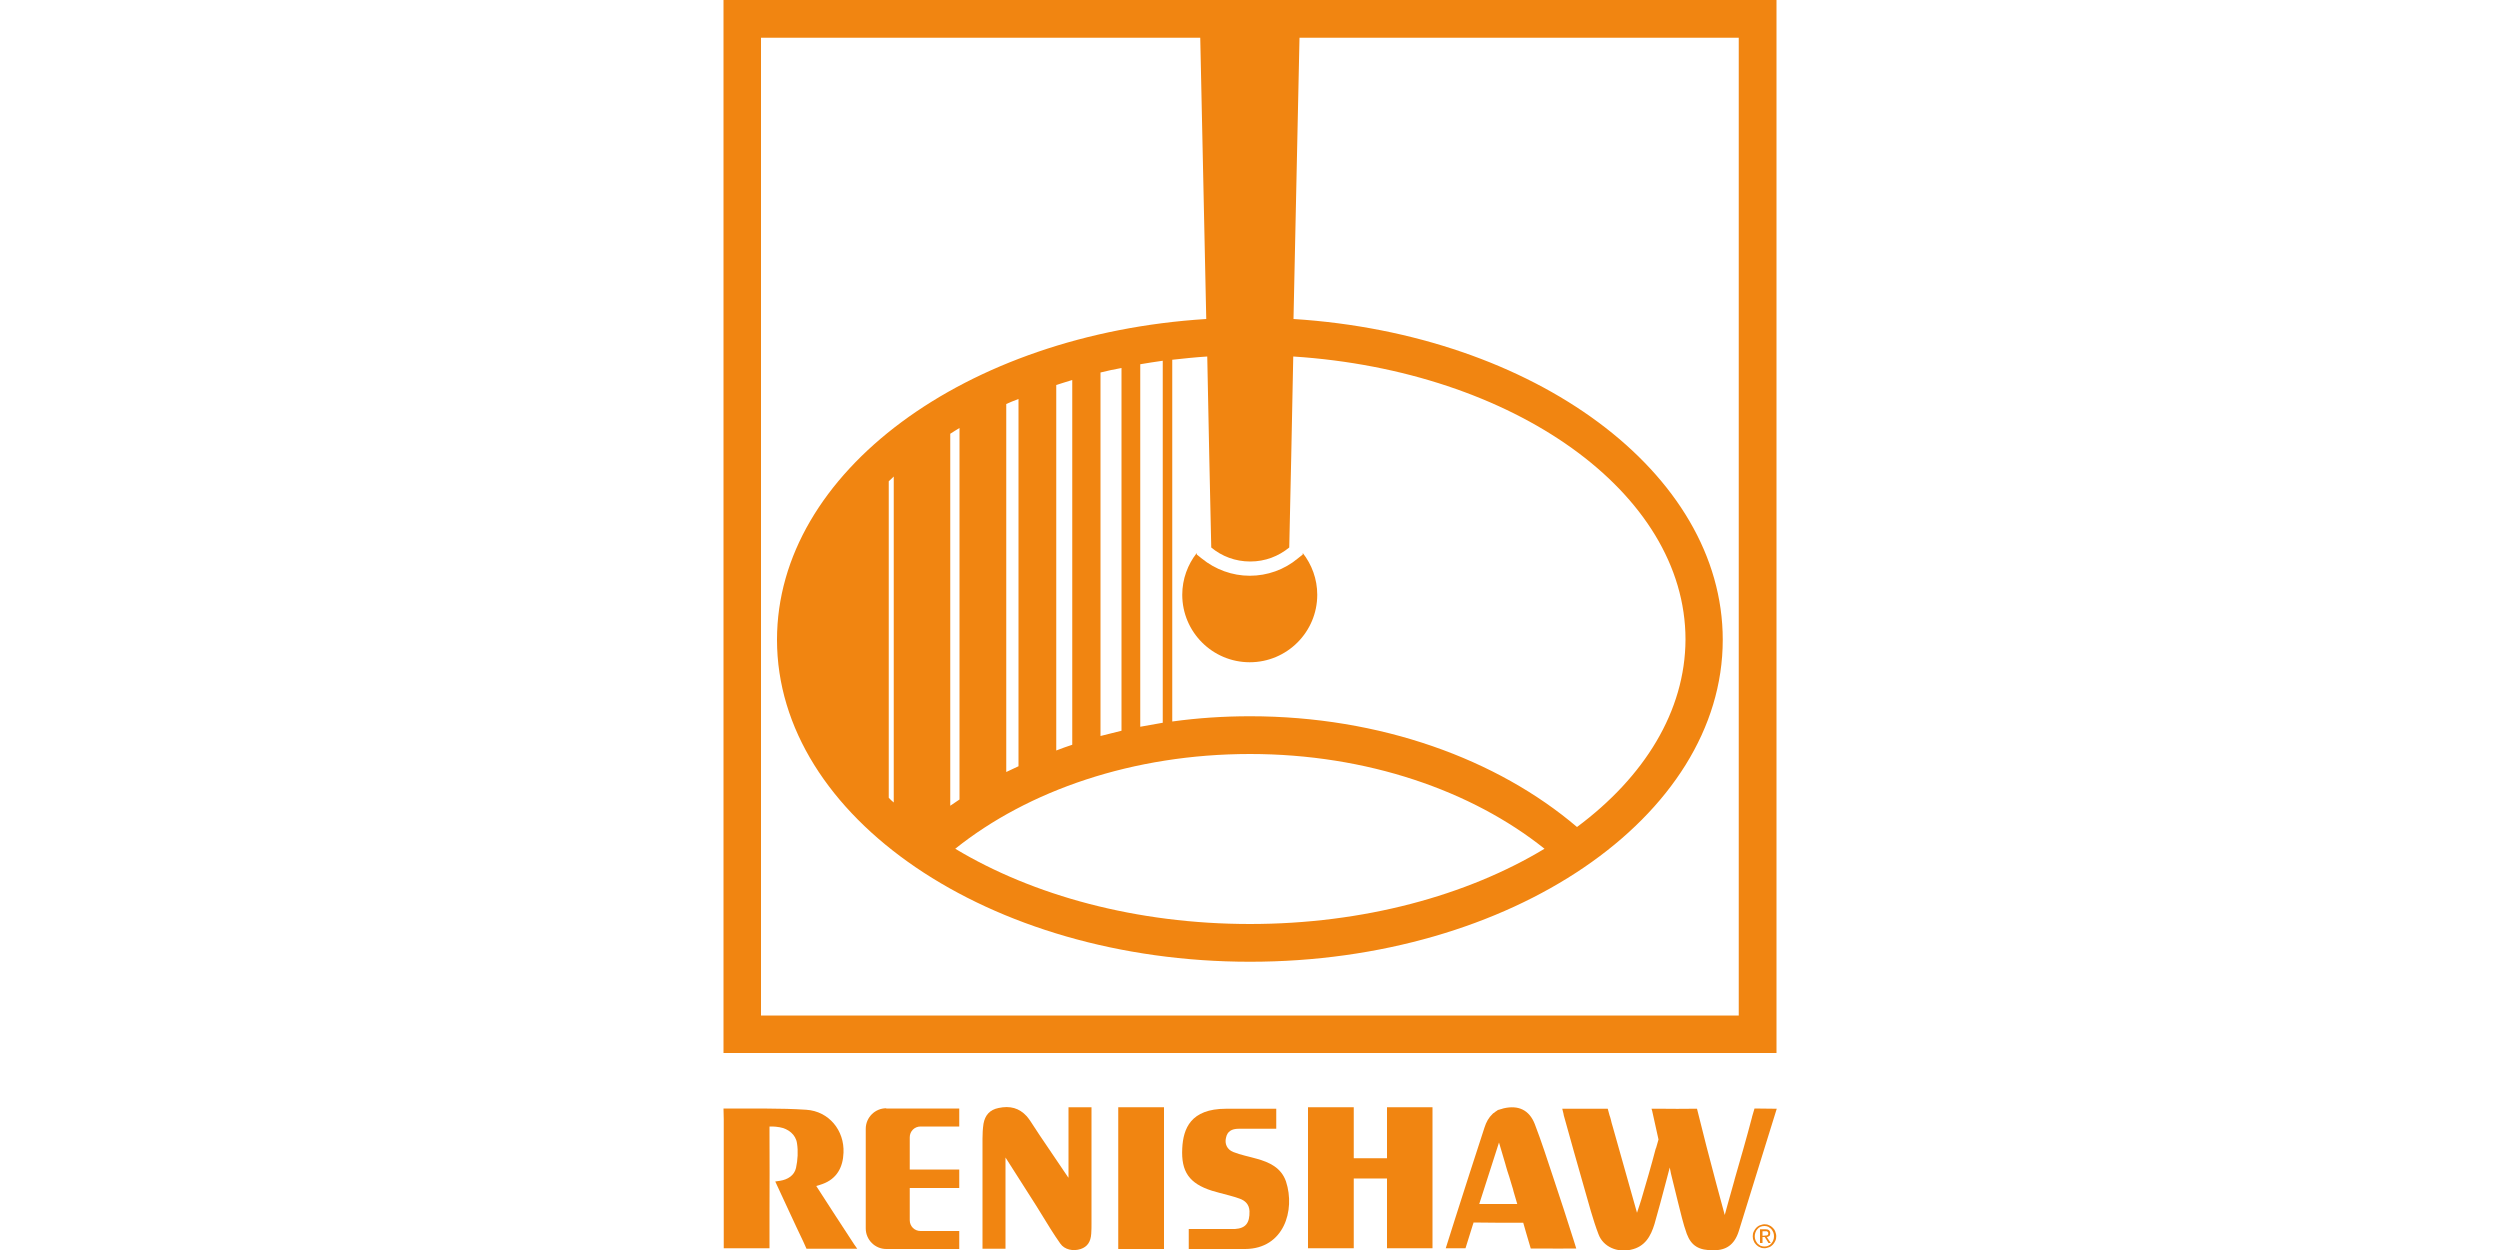
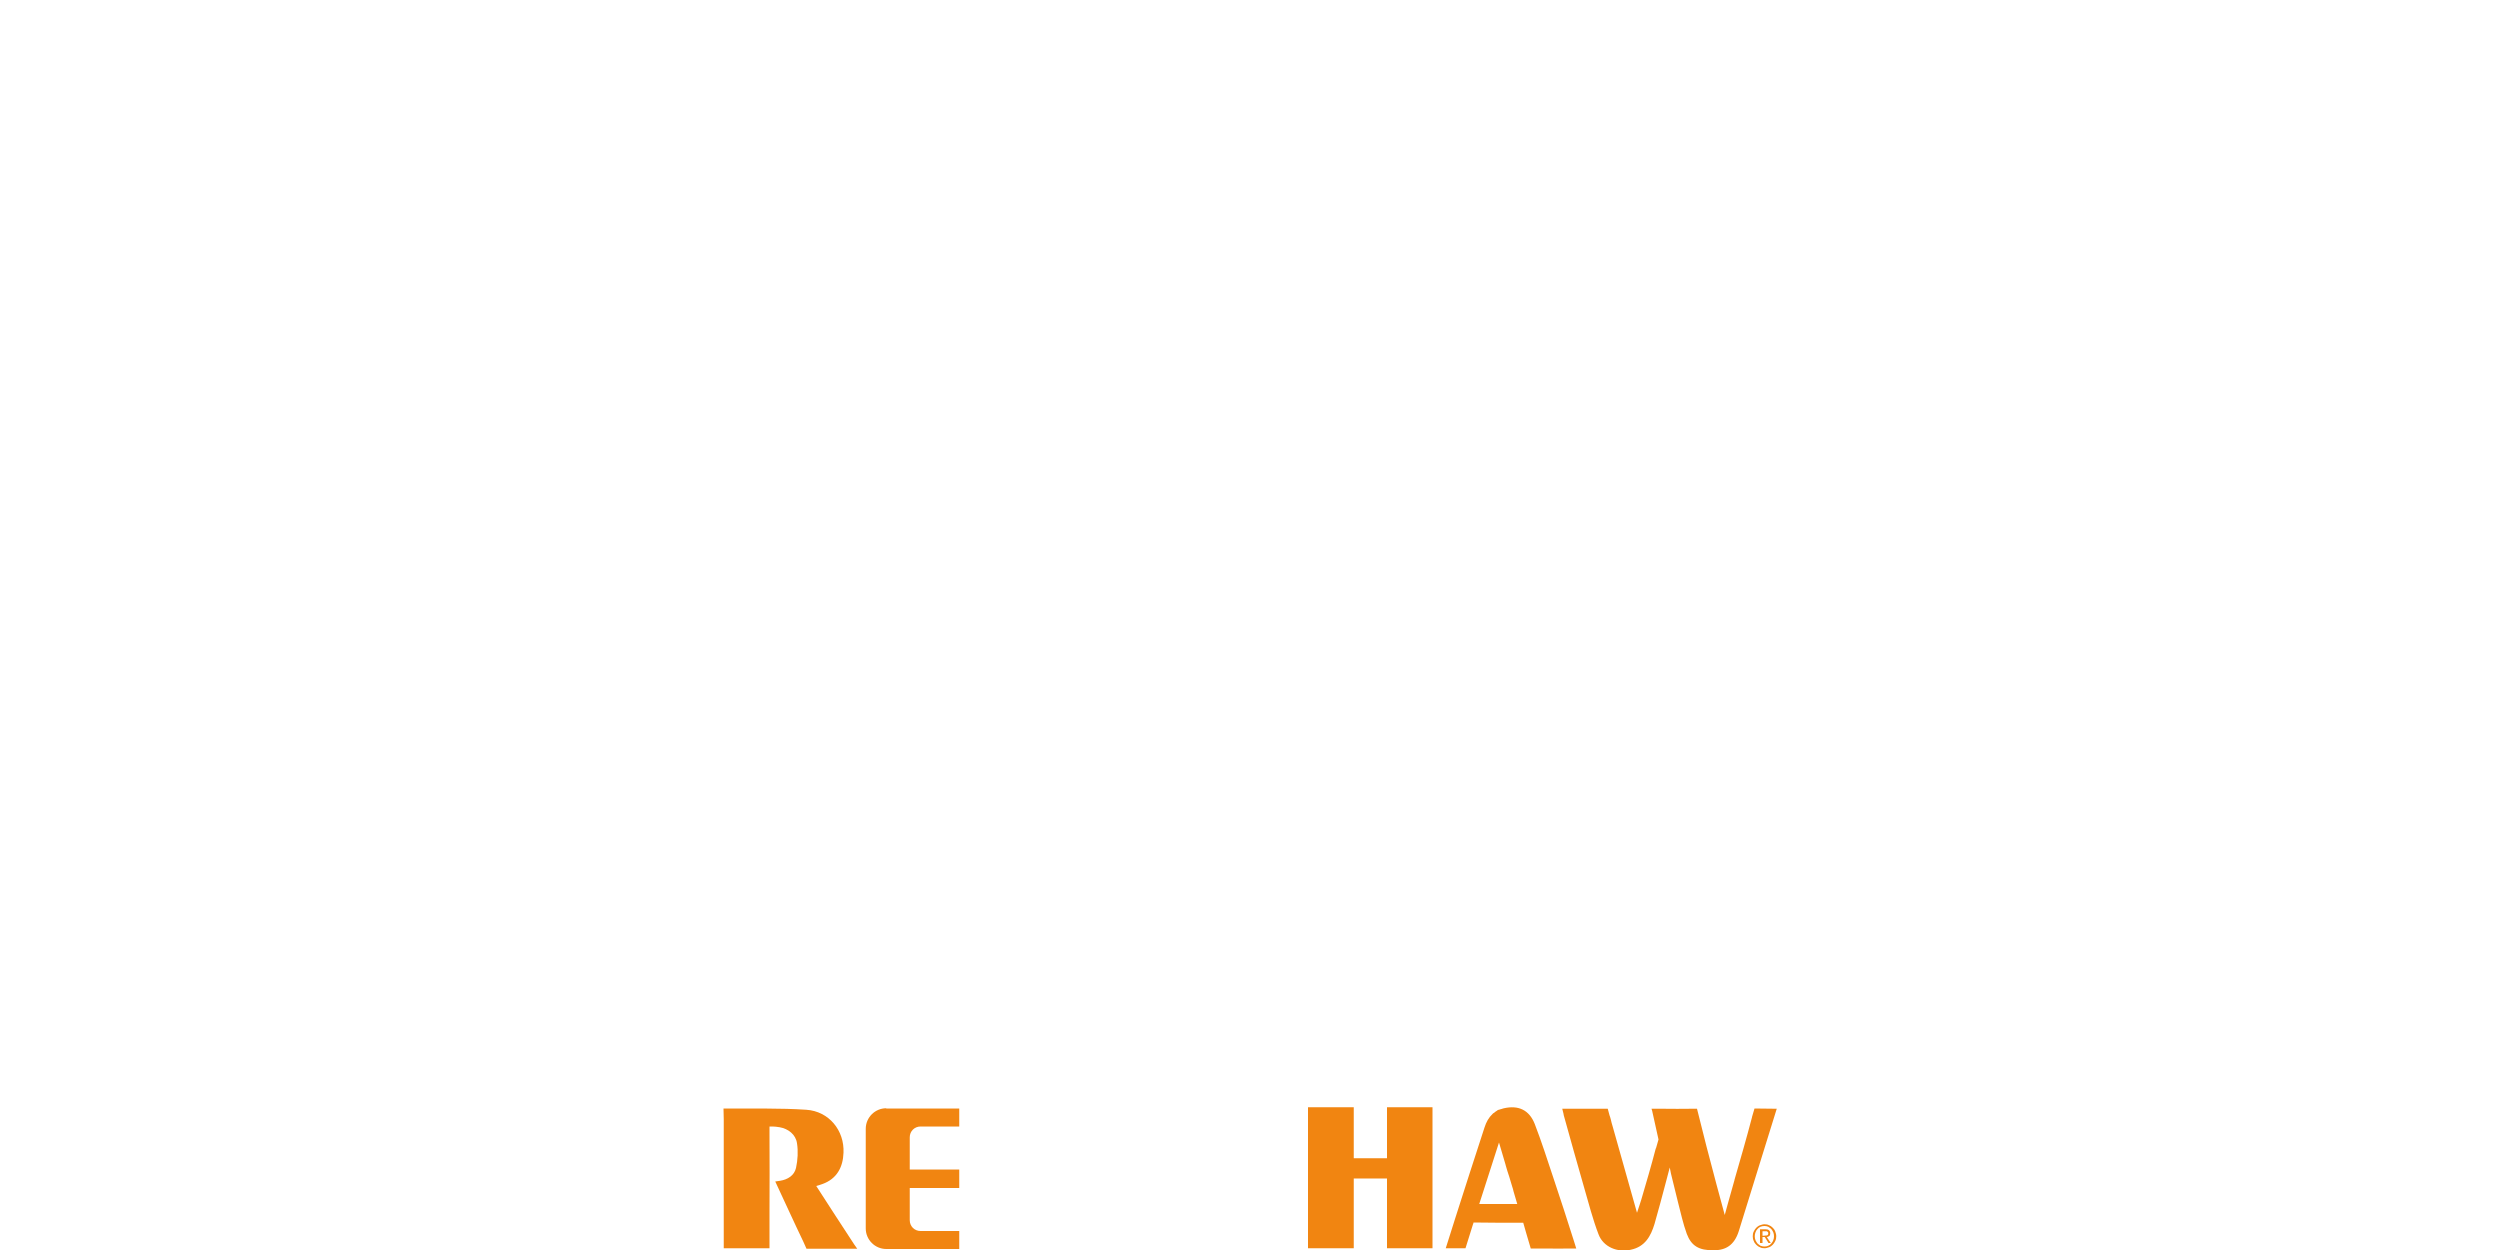
<svg xmlns="http://www.w3.org/2000/svg" version="1.1" id="Layer_1" x="0px" y="0px" viewBox="0 0 1000 500" style="enable-background:new 0 0 1000 500;" xml:space="preserve">
  <style type="text/css">
	.st0{fill:#F18511;}
</style>
  <g>
-     <path class="st0" d="M289.4,0v421.2h421.2V0H289.4z M695.6,406.2H304.4V15.1h175.7l2.4,112.5c-96.1,6-171.7,61.2-171.7,128.3   c0,71,84.9,128.8,189.2,128.8c104.3,0,189.1-57.8,189.1-128.8c0-67-75.5-122.2-171.7-128.3l2.4-112.5h175.7V406.2z M355.5,192.5   c0.7-0.6,1.3-1.2,2-1.9V321c-0.7-0.6-1.4-1.2-2-1.9V192.5z M456.1,290.7v-145c3-0.5,6-1,9-1.4v144.8   C462.1,289.6,459.1,290.2,456.1,290.7z M448.6,292.3c-2.8,0.7-5.6,1.4-8.4,2.1V149c2.8-0.7,5.6-1.3,8.4-1.8V292.3z M428.9,297.9   c-2.2,0.7-4.3,1.5-6.4,2.3V154c2.1-0.7,4.2-1.3,6.4-2V297.9z M407.4,306.5c-1.6,0.8-3.3,1.5-4.9,2.3V161.6c1.6-0.7,3.2-1.4,4.9-2   V306.5z M383.8,319.8c-1.2,0.8-2.5,1.7-3.7,2.5V173.5c1.2-0.8,2.4-1.5,3.7-2.3V319.8z M369.2,330.8   C369.2,330.8,369.2,330.8,369.2,330.8C369.2,330.8,369.3,330.8,369.2,330.8C369.3,330.8,369.3,330.8,369.2,330.8z M500,301.6   c46.8,0,88.8,14.7,117.8,37.9c-31,18.7-72.4,30.1-117.8,30.1c-45.4,0-86.8-11.4-117.9-30.1C411.2,316.2,453.2,301.6,500,301.6z    M630.8,330.8c-31.8-27.1-78.6-44.3-130.8-44.3c-10.6,0-21,0.7-31.1,2.1V143.9c4.6-0.5,9.2-1,14-1.3l0.8,39.7l0.8,36.7   c4.2,3.5,9.6,5.6,15.6,5.6s11.3-2.1,15.6-5.6l0.8-36.7l0.8-39.7c88,5.7,156.9,54.3,156.9,113.2   C674.1,284.5,657.7,310.8,630.8,330.8z" />
-     <path class="st0" d="M521.1,221.8l-2,1.6c-5.4,4.5-12.2,6.9-19.2,6.9c-7,0-13.8-2.5-19.2-6.9l-2-1.6l0-0.6   c-3.6,4.6-5.8,10.4-5.8,16.7c0,14.9,12.1,27,27,27c14.9,0,27-12.1,27-27c0-6.3-2.2-12.1-5.8-16.7L521.1,221.8z" />
-   </g>
+     </g>
  <g>
    <g>
      <path class="st0" d="M341.7,497.8c-5-7.6-10.1-15.5-15.2-23.4c1.4-0.4,1.9-0.6,2.5-0.8c5.8-2.1,8.2-6.8,8.4-12.5    c0.4-8.9-5.8-16.6-14.9-17.2c-10.5-0.7-21-0.4-31.5-0.5l-1.6,0l0.1,4.4c0,15.6,0,31.2,0,46.8l0,0v4.7h18.3v-8.7c0-0.3,0-5.2,0-5.5    c0-10.6,0.1-21.2,0-31.7c0-0.2,0-0.3,0-0.4v-2.4c0,0,1.9-0.1,4.1,0.3c3.4,0.6,6.4,2.9,6.9,6.4c0.5,3.2,0.3,6.7-0.4,9.9    c-0.7,3-3.3,4.6-6.3,5.1c-0.6,0.1-1.2,0.2-2,0.3c3.8,8.1,7.4,16.1,11.2,24l0,0l1.3,2.9l20.3,0L341.7,497.8L341.7,497.8z" />
      <path class="st0" d="M354.5,443.3c-4.5,0-8.2,3.7-8.2,8.2v6.5v26.4v7c0,4.5,3.7,8.2,8.2,8.2h10.8h18.4v-7.2h-15.5    c-2.4,0-4.3-1.9-4.3-4.3v-12.9h19.8v-7.4h-19.8v-12.9c0-2.4,1.9-4.3,4.3-4.3h15.5v-7.2h-22.9H354.5z" />
-       <path class="st0" d="M427.3,471L415.8,454c-1.3-1.9-2.5-3.9-3.8-5.8c-0.4-0.6-0.9-1.2-1.3-1.7l0,0l0,0c-3-3.3-6.7-4.3-11.3-3.3    c-3.5,0.7-5.4,2.9-6,6.3c-0.3,2-0.4,4-0.4,6c0,4.6,0,9.2,0,13.8v15.5c0,3,0,6,0,9c0,1.5,0,2.6,0,3.3v2.4h9.2V463l12.3,19.3    c0.7,1.1,1.4,2.3,2.1,3.4c2.4,3.9,4.8,7.9,7.5,11.7c1.7,2.5,5.2,3.2,8.2,2.2c2.6-0.9,4-2.8,4.2-6.2c0.1-1.3,0.1-2.7,0.1-4    c0-0.8,0-1.6,0-2.4l0-44.1h-9.2V471z" />
-       <rect x="447.3" y="442.9" class="st0" width="18.3" height="56.7" />
      <polygon class="st0" points="554.8,463.3 541.5,463.3 541.5,442.9 523.2,442.9 523.2,499.3 541.5,499.3 541.5,471.4 554.8,471.4     554.8,499.3 573,499.3 573,442.9 554.8,442.9   " />
      <path class="st0" d="M621.3,471c-2.4-7.2-4.7-14.4-7.4-21.4c-2.2-5.6-6.5-7.6-12.3-6.3c-0.3,0.1-0.5,0.1-0.7,0.2    c-0.1,0-0.2,0.1-0.3,0.1c-0.2,0-0.3,0.1-0.4,0.1c-0.1,0-0.2,0.1-0.3,0.1c-0.1,0-0.2,0.1-0.4,0.1c-0.1,0-0.2,0.1-0.3,0.1    c-0.1,0-0.2,0.1-0.3,0.2c-0.1,0.1-0.2,0.1-0.3,0.2c-0.1,0.1-0.2,0.1-0.3,0.2c-0.1,0.1-0.2,0.1-0.3,0.2c-0.1,0-0.1,0.1-0.2,0.2    c-0.1,0.1-0.2,0.2-0.3,0.2c-0.1,0-0.1,0.1-0.2,0.1c-0.1,0.1-0.2,0.2-0.3,0.3c-1.5,1.4-2.5,3.2-3.2,5.4c-4,12.2-7.9,24.4-11.8,36.6    c-1.2,3.7-2.3,7.4-3.7,11.7c1.8,0,5.8,0,7.9,0c1.1-3.4,2-6.5,3-9.6c0.1-0.2,0.2-0.5,0.2-0.7c3.1,0,7.1,0.1,10.9,0.1    c1.4,0,2.9,0,4.3,0c0.4,0,1.5,0,2.4,0l2.3,0l1.2,4.2v0l1.8,6.1l3.8,0l0,0c4.7,0.1,9.4,0,14.4,0c-0.3-1.1-0.6-2-0.9-2.9    C626.9,487.9,624.1,479.4,621.3,471z M597.2,481.6h-5.5c2.5-7.7,5.4-16.9,7.9-24.6c0.7,2.4,1.9,6.4,2.6,8.8c0,0.1,0.1,0.3,0.1,0.4    c0.4,1.5,0.9,3,1.4,4.5c0.4,1.3,0.8,2.7,1.2,4c0.2,0.6,0.4,1.2,0.5,1.8c0.5,1.7,1,3.4,1.5,5.1H597.2z" />
      <path class="st0" d="M701.8,443.4l-1,3.4c0,0,0,0.1,0,0.1c-2.2,8.4-4.6,16.7-7,25l0,0l0,0.1c-0.9,3.2-1.8,6.4-2.7,9.6c0,0,0,0,0,0    l-1.2,4.4l-3.3-12.2c-1.3-5.1-2.7-10.1-4-15.2l-3.8-15.1l-1.7,0c-0.2,0-0.4,0-0.6,0c-3.7,0.1-7.5,0-11.2,0l0,0h-4.7l0.1,0.3    c0,0,0,0,0,0c0.1,0.2,0.1,0.4,0.2,0.7c0,0,0,0,0,0l2.5,11.3l-1,3.5c0,0,0,0-0.1,0.1c-1.8,6.9-3.8,13.7-5.8,20.5    c-0.4,1.4-0.9,2.7-1.5,4.6l-0.2,0.6l-9.7-34.4c-0.3-1-0.6-2-0.8-3c-0.2-0.6-0.3-1.2-0.5-1.6l-0.7-2.6h-5.8c-4,0-8,0-12.2,0h-0.2    l0.5,2c0,0.2,0.1,0.4,0.1,0.6c2.7,9.7,5.4,19.4,8.2,29.1c1.8,6.2,3.4,12.5,5.7,18.5c1.9,5.1,7.6,7.4,12.9,6.2    c5.7-1.2,8-5.4,9.5-10.3c1.6-5.6,3.1-11.2,4.6-16.9l0,0l1.5-5.7l0.5,2.5l0,0c1,4.1,1.9,7.8,2.8,11.4c1.1,4.2,2,8.5,3.5,12.6    c1.8,4.8,4.8,6.7,10.8,6.6c4.8,0,8.2-2,10-7.6c3.1-10,6.2-20,9.3-30c1.9-6.2,3.8-12.3,5.9-19L701.8,443.4z" />
-       <path class="st0" d="M502.7,463.5c-3.1-0.9-6.4-1.5-9.4-2.7c-2.5-1-3.5-3.3-2.9-5.7c0.5-2.5,2.2-3.6,5.1-3.6h15v-8h-20.1    c-14.2,0-17.1,8-17.5,15.8c-0.5,9.4,2.8,14.1,11.9,17c1,0.3,2.1,0.6,3.2,0.9c2.6,0.7,5.2,1.3,7.7,2.2c2.4,0.8,4,2.4,4.1,5.1    c0.1,4.7-1.5,6.8-5.8,7.1h-18.5v4.3c0,0.3,0,0.5,0,0.8c0,0.2,0,0.4,0,0.6v2.3h22.6c15.4-0.1,20.1-15.4,16.3-27    C512.5,467.1,507.8,464.9,502.7,463.5z" />
    </g>
    <g>
      <path class="st0" d="M701.5,492.6c0.3-0.6,0.6-1.1,1-1.5c0.4-0.4,0.9-0.8,1.5-1c0.6-0.2,1.2-0.4,1.8-0.4c0.7,0,1.3,0.1,1.8,0.4    c0.6,0.2,1.1,0.6,1.5,1c0.4,0.4,0.8,0.9,1,1.5s0.4,1.2,0.4,1.9c0,0.7-0.1,1.3-0.4,1.9c-0.3,0.6-0.6,1.1-1,1.5    c-0.4,0.4-0.9,0.8-1.5,1c-0.6,0.2-1.2,0.4-1.8,0.4c-0.7,0-1.3-0.1-1.8-0.4c-0.6-0.2-1.1-0.6-1.5-1c-0.4-0.4-0.8-0.9-1-1.5    c-0.3-0.6-0.4-1.2-0.4-1.9C701.1,493.8,701.2,493.2,701.5,492.6z M702.2,496.1c0.2,0.5,0.5,0.9,0.8,1.3c0.4,0.4,0.8,0.6,1.2,0.9    c0.5,0.2,1,0.3,1.6,0.3c0.6,0,1.1-0.1,1.5-0.3c0.5-0.2,0.9-0.5,1.2-0.9c0.4-0.4,0.6-0.8,0.8-1.3c0.2-0.5,0.3-1,0.3-1.6    c0-0.6-0.1-1.1-0.3-1.6c-0.2-0.5-0.5-0.9-0.8-1.3c-0.4-0.4-0.8-0.6-1.2-0.9c-0.5-0.2-1-0.3-1.5-0.3c-0.6,0-1.1,0.1-1.6,0.3    c-0.5,0.2-0.9,0.5-1.2,0.9c-0.4,0.4-0.6,0.8-0.8,1.3c-0.2,0.5-0.3,1-0.3,1.6C701.9,495.1,702,495.6,702.2,496.1z M706.1,491.7    c0.7,0,1.1,0.1,1.5,0.4c0.3,0.3,0.5,0.7,0.5,1.2c0,0.5-0.1,0.9-0.4,1.1c-0.3,0.2-0.6,0.4-1,0.4l1.6,2.4h-0.9l-1.5-2.4h-0.9v2.4    H704v-5.5H706.1z M705.8,494.2c0.2,0,0.4,0,0.6,0c0.2,0,0.3,0,0.5-0.1c0.1-0.1,0.2-0.1,0.3-0.3c0.1-0.1,0.1-0.3,0.1-0.5    c0-0.2,0-0.3-0.1-0.4c-0.1-0.1-0.2-0.2-0.3-0.3c-0.1-0.1-0.2-0.1-0.4-0.1c-0.1,0-0.3,0-0.4,0h-1.1v1.8H705.8z" />
    </g>
  </g>
</svg>